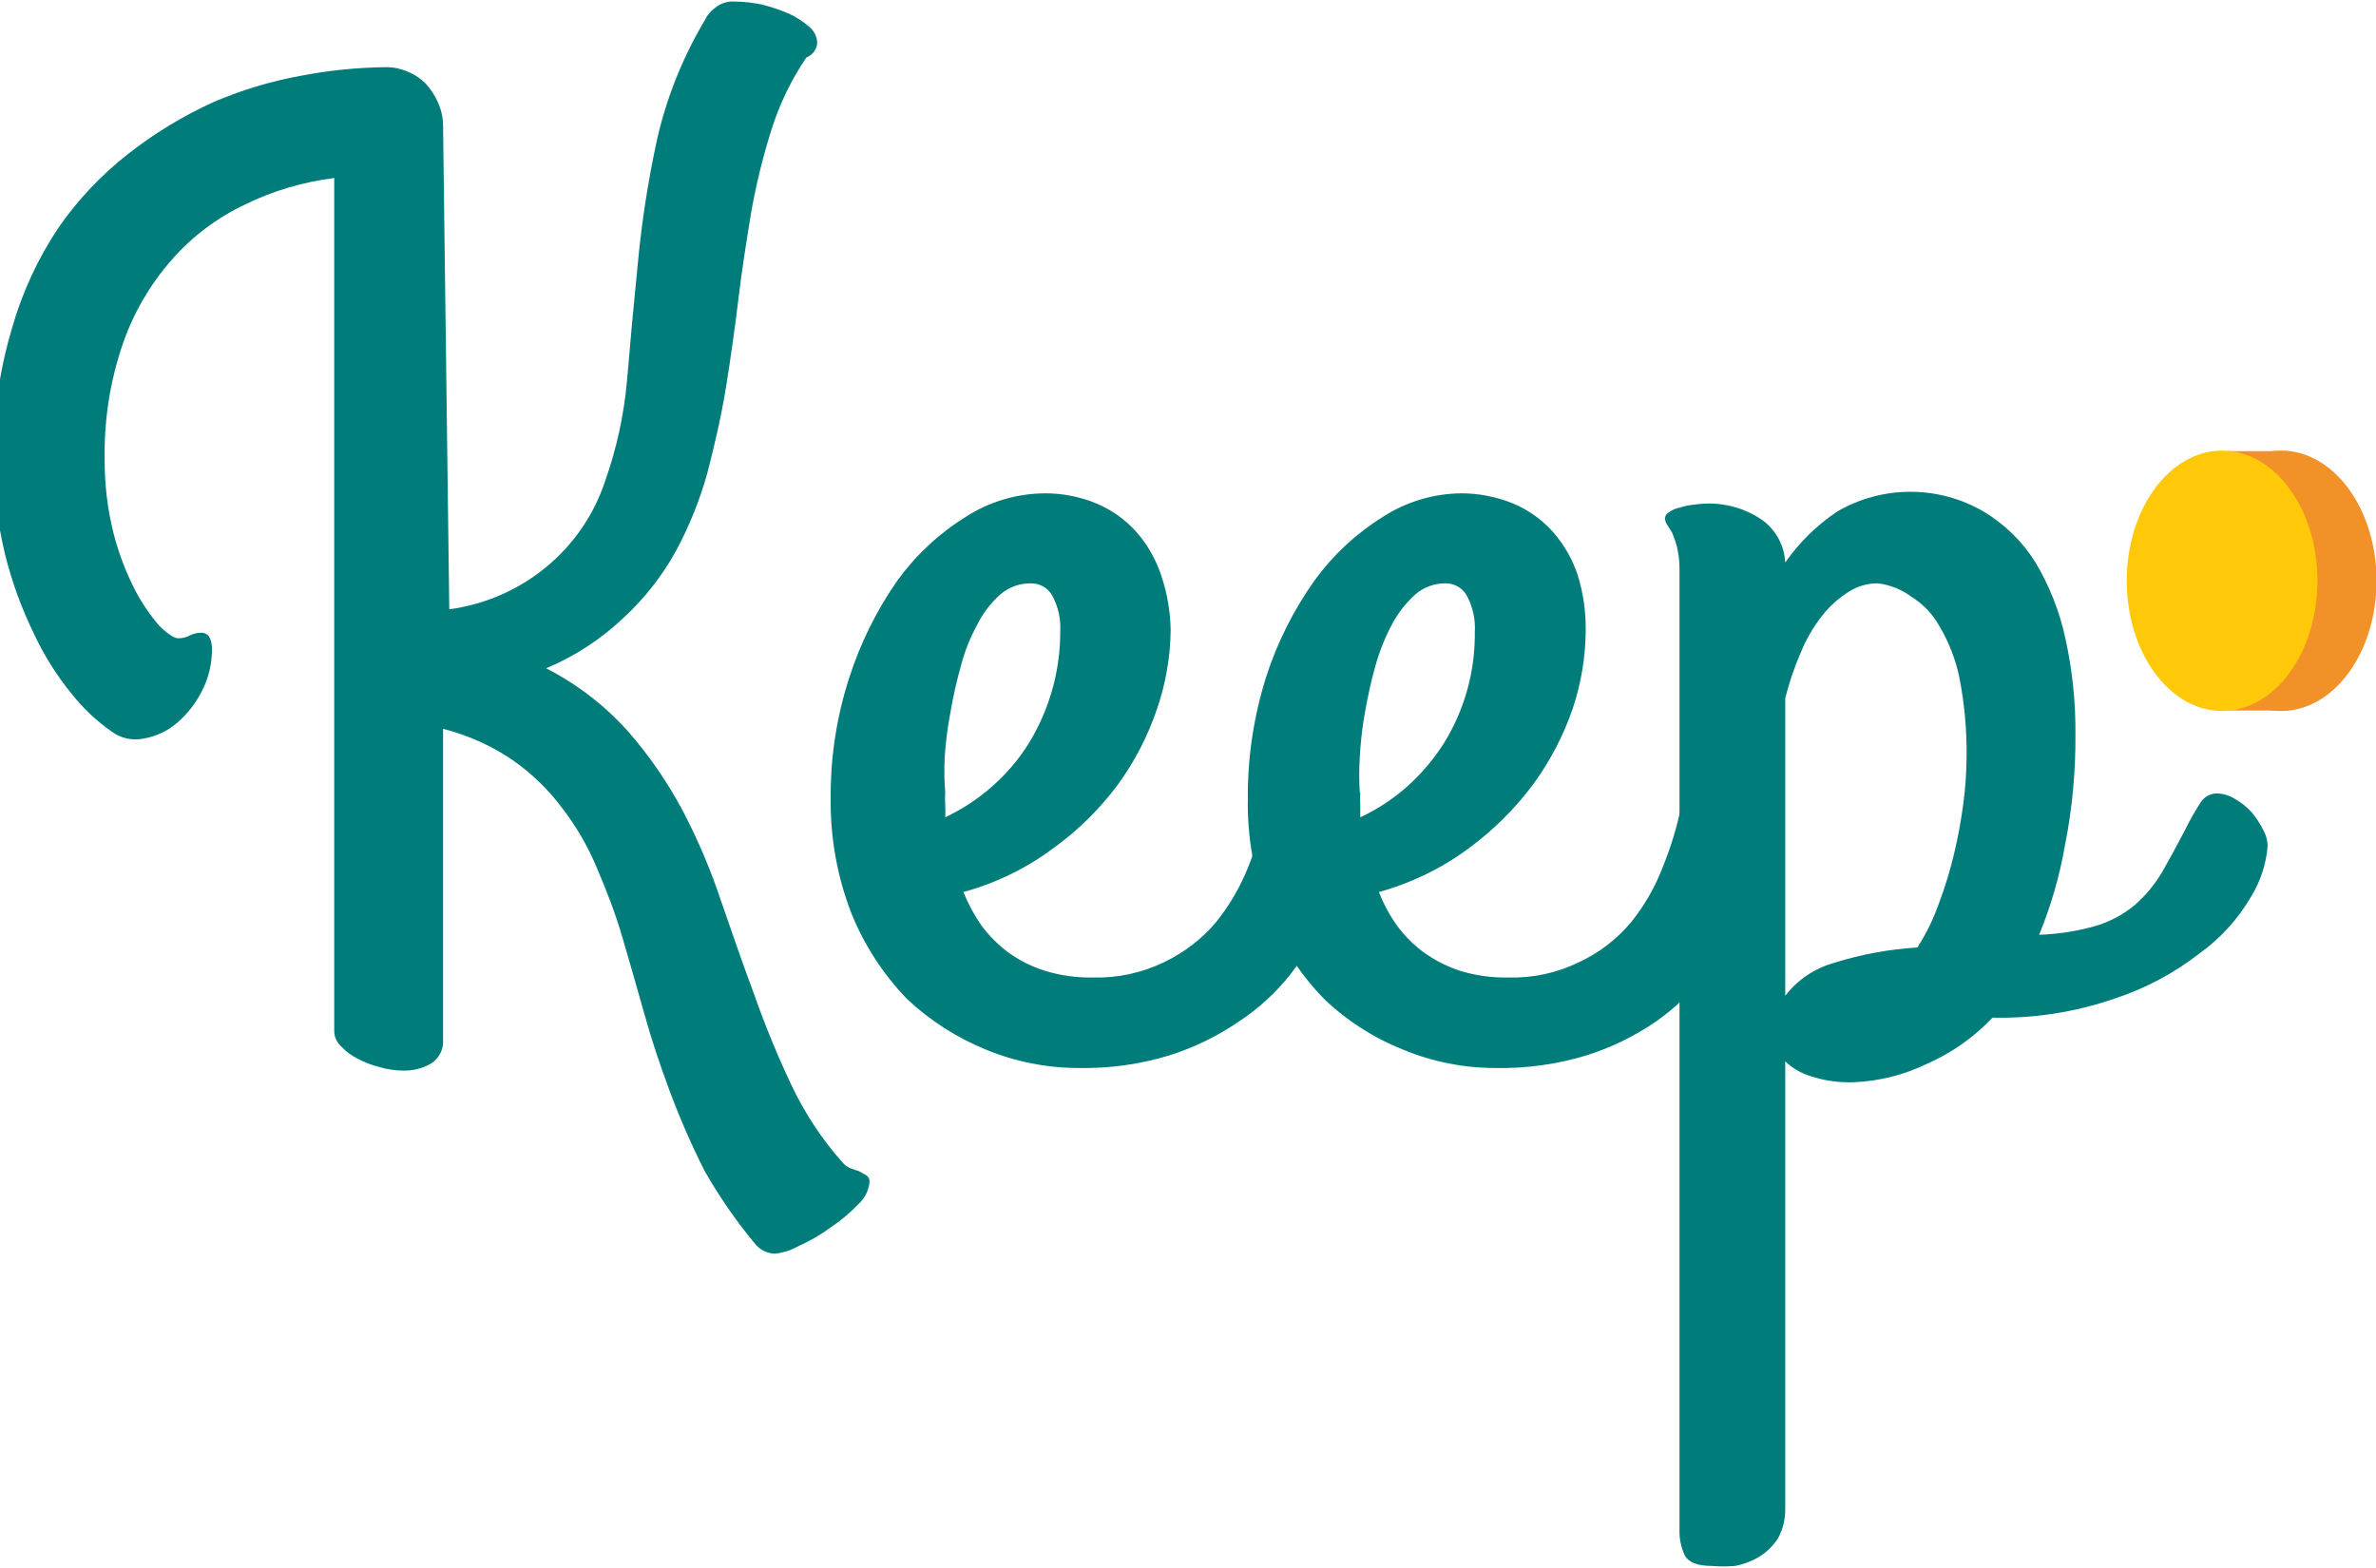
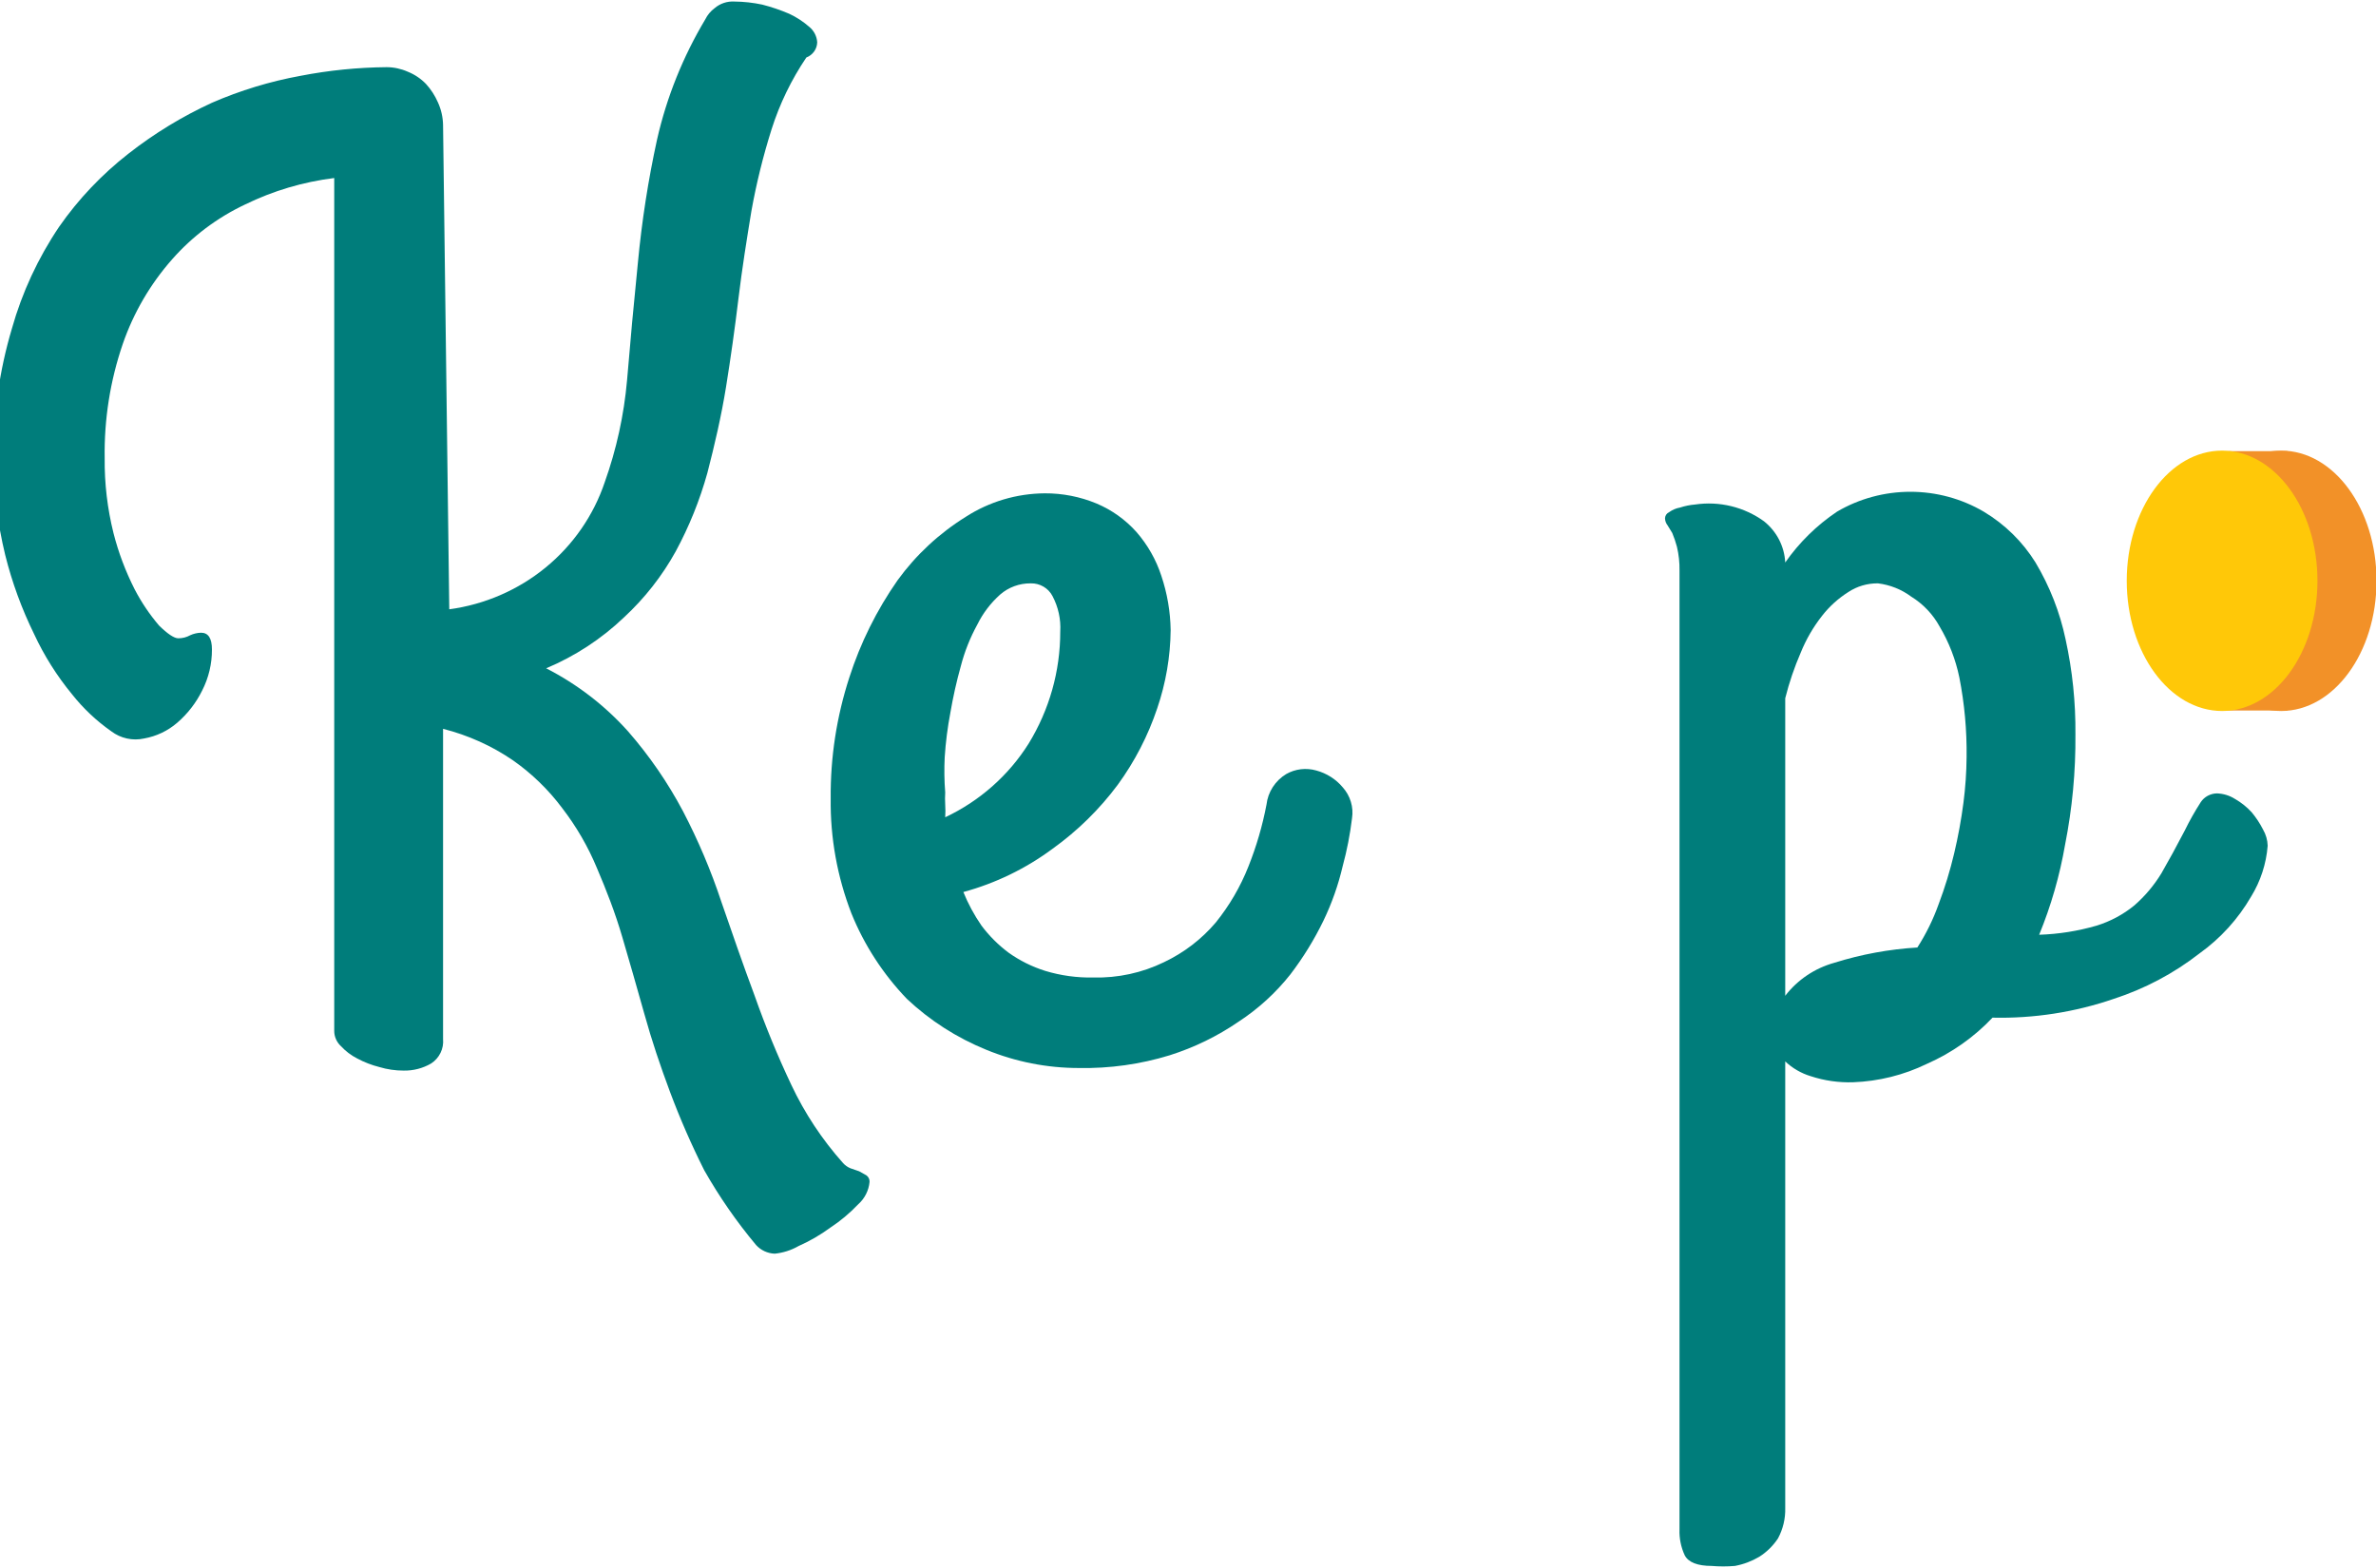
<svg xmlns="http://www.w3.org/2000/svg" width="103" height="68" viewBox="0 0 103 68" fill="none">
  <g clip-path="url(#clip0_2_36094)">
    <path d="M19.476 26.416C21.013 26.208 22.459 25.581 23.65 24.607C24.841 23.633 25.73 22.349 26.216 20.904C26.724 19.479 27.049 17.998 27.182 16.494C27.317 14.862 27.474 13.165 27.654 11.379C27.823 9.585 28.1 7.804 28.485 6.043C28.901 4.212 29.607 2.457 30.574 0.839C30.668 0.648 30.807 0.482 30.979 0.354C31.214 0.152 31.52 0.049 31.832 0.067C32.24 0.07 32.647 0.115 33.045 0.2C33.444 0.302 33.835 0.435 34.213 0.597C34.532 0.746 34.826 0.939 35.089 1.17C35.188 1.252 35.268 1.353 35.326 1.467C35.384 1.581 35.418 1.705 35.426 1.832C35.423 1.975 35.377 2.115 35.293 2.232C35.209 2.35 35.091 2.441 34.955 2.493C34.306 3.454 33.799 4.501 33.449 5.602C33.081 6.766 32.789 7.951 32.573 9.152C32.371 10.386 32.169 11.643 32.012 12.944C31.855 14.245 31.675 15.524 31.473 16.781C31.27 18.038 30.978 19.294 30.664 20.507C30.336 21.685 29.877 22.824 29.294 23.903C28.705 24.97 27.947 25.937 27.047 26.769C26.071 27.701 24.929 28.448 23.677 28.974C25.023 29.663 26.226 30.59 27.227 31.708C28.152 32.769 28.951 33.931 29.608 35.17C30.267 36.433 30.823 37.745 31.27 39.095C31.742 40.462 32.214 41.829 32.708 43.152C33.172 44.471 33.704 45.767 34.303 47.032C34.883 48.264 35.639 49.407 36.55 50.428C36.636 50.523 36.744 50.599 36.864 50.649L37.246 50.781L37.56 50.957C37.605 50.99 37.642 51.034 37.665 51.084C37.689 51.134 37.699 51.189 37.695 51.244C37.66 51.616 37.484 51.963 37.201 52.214C36.838 52.596 36.431 52.937 35.988 53.228C35.562 53.541 35.102 53.807 34.617 54.022C34.301 54.203 33.949 54.316 33.584 54.353C33.431 54.347 33.28 54.31 33.141 54.246C33.002 54.181 32.878 54.09 32.776 53.978C31.93 52.966 31.178 51.881 30.529 50.737C29.974 49.631 29.479 48.498 29.046 47.341C28.619 46.195 28.26 45.136 27.923 43.923C27.586 42.711 27.294 41.719 26.98 40.638C26.665 39.558 26.283 38.588 25.879 37.639C25.495 36.712 24.989 35.837 24.374 35.038C23.779 34.24 23.058 33.541 22.239 32.965C21.32 32.336 20.293 31.873 19.207 31.598V45.048C19.226 45.254 19.188 45.461 19.097 45.647C19.006 45.833 18.866 45.992 18.691 46.106C18.331 46.316 17.918 46.423 17.5 46.415C17.142 46.416 16.786 46.364 16.444 46.261C16.107 46.176 15.782 46.05 15.478 45.886C15.215 45.752 14.98 45.572 14.782 45.357C14.689 45.272 14.616 45.17 14.566 45.056C14.515 44.942 14.489 44.819 14.489 44.695V7.718C13.145 7.885 11.839 8.272 10.626 8.865C9.414 9.437 8.336 10.248 7.458 11.247C6.513 12.32 5.788 13.563 5.324 14.907C4.776 16.504 4.511 18.182 4.538 19.868C4.527 20.959 4.655 22.048 4.919 23.109C5.134 23.955 5.444 24.776 5.841 25.557C6.132 26.116 6.486 26.641 6.897 27.122C7.256 27.475 7.548 27.673 7.727 27.673C7.909 27.674 8.087 27.629 8.244 27.541C8.392 27.473 8.553 27.436 8.716 27.431C9.03 27.431 9.188 27.673 9.188 28.158C9.191 28.778 9.045 29.39 8.761 29.944C8.499 30.473 8.133 30.946 7.683 31.334C7.276 31.686 6.779 31.922 6.245 32.017C6 32.071 5.747 32.071 5.502 32.017C5.258 31.964 5.028 31.858 4.829 31.708C4.183 31.256 3.608 30.714 3.122 30.099C2.466 29.302 1.915 28.428 1.482 27.497C0.942 26.397 0.52 25.244 0.225 24.057C-0.109 22.685 -0.275 21.278 -0.27 19.868C-0.294 17.966 -0.029 16.071 0.516 14.245C0.957 12.679 1.647 11.191 2.561 9.835C3.396 8.635 4.411 7.565 5.571 6.66C6.684 5.788 7.898 5.048 9.188 4.455C10.418 3.92 11.707 3.528 13.029 3.287C14.258 3.049 15.506 2.923 16.758 2.912C17.076 2.913 17.39 2.981 17.679 3.11C17.977 3.229 18.245 3.41 18.466 3.639C18.681 3.874 18.855 4.143 18.982 4.433C19.125 4.745 19.202 5.083 19.207 5.426L19.476 26.416Z" fill="#007D7B" />
    <path d="M50.748 27.319C50.736 28.474 50.538 29.62 50.164 30.715C49.768 31.895 49.192 33.011 48.456 34.022C47.664 35.086 46.71 36.023 45.626 36.8C44.469 37.658 43.158 38.294 41.762 38.674C41.97 39.186 42.233 39.674 42.548 40.13C42.879 40.572 43.272 40.965 43.716 41.298C44.201 41.645 44.739 41.913 45.311 42.092C45.987 42.297 46.693 42.394 47.401 42.379C48.459 42.405 49.507 42.178 50.455 41.717C51.321 41.307 52.087 40.721 52.702 39.997C53.294 39.263 53.772 38.445 54.117 37.572C54.465 36.701 54.728 35.801 54.903 34.882C54.934 34.612 55.027 34.353 55.175 34.124C55.323 33.895 55.522 33.701 55.757 33.559C55.952 33.448 56.168 33.377 56.392 33.35C56.616 33.324 56.843 33.342 57.06 33.404C57.509 33.525 57.91 33.779 58.206 34.132C58.369 34.313 58.49 34.528 58.56 34.761C58.63 34.993 58.648 35.238 58.61 35.477C58.526 36.177 58.391 36.869 58.206 37.55C58.016 38.363 57.738 39.155 57.375 39.909C56.976 40.733 56.494 41.516 55.937 42.246C55.305 43.044 54.547 43.737 53.69 44.297C52.774 44.925 51.767 45.416 50.703 45.752C49.431 46.142 48.104 46.328 46.772 46.303C45.391 46.304 44.023 46.034 42.75 45.51C41.475 44.991 40.309 44.243 39.313 43.305C38.281 42.23 37.465 40.973 36.909 39.6C36.294 38.01 35.989 36.319 36.011 34.617C35.995 32.837 36.268 31.066 36.819 29.37C37.3 27.872 38.005 26.453 38.909 25.158C39.706 24.059 40.712 23.123 41.874 22.402C42.889 21.749 44.075 21.397 45.288 21.388C46.06 21.384 46.824 21.534 47.535 21.829C48.198 22.109 48.789 22.531 49.265 23.064C49.749 23.619 50.116 24.264 50.343 24.96C50.599 25.721 50.736 26.517 50.748 27.319ZM40.975 34.353C40.964 34.529 40.964 34.706 40.975 34.882C40.987 35.066 40.987 35.25 40.975 35.433C42.468 34.729 43.724 33.619 44.593 32.236C45.49 30.771 45.964 29.094 45.962 27.385C45.994 26.85 45.877 26.317 45.626 25.842C45.537 25.672 45.402 25.53 45.235 25.433C45.068 25.335 44.876 25.286 44.682 25.291C44.194 25.286 43.722 25.459 43.357 25.776C42.946 26.143 42.61 26.585 42.368 27.076C42.054 27.648 41.813 28.255 41.65 28.885C41.465 29.546 41.316 30.215 41.2 30.891C41.078 31.532 40.995 32.18 40.953 32.831C40.928 33.338 40.935 33.847 40.975 34.353Z" fill="#007D7B" />
-     <path d="M68.741 27.319C68.736 28.473 68.546 29.619 68.179 30.715C67.776 31.896 67.192 33.011 66.449 34.022C65.659 35.08 64.712 36.016 63.641 36.8C62.482 37.654 61.172 38.289 59.777 38.674C59.977 39.19 60.24 39.679 60.563 40.13C60.888 40.577 61.282 40.971 61.731 41.298C62.211 41.64 62.741 41.908 63.304 42.092C63.98 42.297 64.686 42.394 65.394 42.379C66.452 42.408 67.501 42.18 68.448 41.717C69.317 41.312 70.084 40.725 70.695 39.997C71.287 39.266 71.757 38.448 72.088 37.572C72.443 36.702 72.713 35.801 72.896 34.882C72.927 34.615 73.018 34.358 73.162 34.129C73.305 33.901 73.499 33.706 73.728 33.559C73.923 33.449 74.139 33.379 74.363 33.352C74.587 33.325 74.814 33.343 75.03 33.404C75.488 33.52 75.897 33.775 76.199 34.132C76.354 34.318 76.47 34.533 76.539 34.764C76.609 34.995 76.631 35.238 76.603 35.477C76.603 36.095 76.378 36.778 76.199 37.55C76.001 38.364 75.715 39.155 75.345 39.909C74.955 40.738 74.472 41.521 73.907 42.246C73.311 43.037 72.591 43.729 71.773 44.297C70.856 44.925 69.849 45.416 68.785 45.752C67.506 46.142 66.171 46.328 64.832 46.303C63.458 46.304 62.099 46.034 60.833 45.51C59.552 45.001 58.384 44.252 57.396 43.305C56.357 42.235 55.54 40.977 54.992 39.6C54.369 38.012 54.064 36.32 54.094 34.617C54.082 32.839 54.347 31.069 54.88 29.369C55.361 27.868 56.073 26.448 56.991 25.158C57.788 24.059 58.795 23.123 59.957 22.402C60.965 21.752 62.142 21.399 63.349 21.388C64.12 21.389 64.883 21.539 65.595 21.829C66.258 22.109 66.849 22.531 67.325 23.064C67.81 23.619 68.176 24.263 68.403 24.96C68.636 25.725 68.75 26.52 68.741 27.319ZM58.968 34.353C58.957 34.529 58.957 34.706 58.968 34.882C58.968 35.058 58.968 35.235 58.968 35.433C59.714 35.086 60.403 34.633 61.013 34.088C61.619 33.543 62.149 32.92 62.586 32.236C63.49 30.775 63.956 29.094 63.933 27.385C63.964 26.85 63.848 26.317 63.596 25.842C63.509 25.675 63.377 25.536 63.215 25.439C63.052 25.341 62.865 25.29 62.675 25.291C62.187 25.284 61.714 25.457 61.35 25.776C60.938 26.148 60.596 26.588 60.339 27.076C60.034 27.652 59.793 28.258 59.62 28.884C59.436 29.546 59.286 30.215 59.171 30.891C59.055 31.532 58.98 32.181 58.946 32.831C58.915 33.338 58.915 33.846 58.946 34.353H58.968Z" fill="#007D7B" />
    <path d="M80.333 46.921C79.707 46.941 79.083 46.852 78.49 46.656C78.078 46.531 77.701 46.311 77.39 46.017V65.376C77.403 65.836 77.295 66.292 77.075 66.699C76.865 67.016 76.59 67.286 76.266 67.493C75.941 67.685 75.584 67.82 75.211 67.89C74.874 67.919 74.536 67.919 74.2 67.89C73.593 67.89 73.189 67.735 73.032 67.427C72.869 67.074 72.792 66.689 72.807 66.302V24.739C72.813 24.391 72.776 24.042 72.695 23.703C72.641 23.5 72.573 23.301 72.493 23.108L72.29 22.777C72.22 22.688 72.181 22.58 72.178 22.468C72.18 22.412 72.199 22.358 72.23 22.311C72.262 22.265 72.306 22.228 72.358 22.204C72.498 22.103 72.659 22.035 72.829 22.005C73.04 21.936 73.259 21.891 73.481 21.873C74.003 21.796 74.536 21.82 75.048 21.945C75.561 22.07 76.044 22.292 76.469 22.6C76.742 22.817 76.965 23.089 77.124 23.397C77.282 23.705 77.373 24.042 77.39 24.387C77.993 23.522 78.755 22.774 79.636 22.182C80.597 21.618 81.696 21.321 82.815 21.321C83.934 21.321 85.033 21.618 85.994 22.182C86.911 22.73 87.681 23.486 88.24 24.387C88.856 25.419 89.296 26.544 89.543 27.716C89.84 29.071 89.983 30.453 89.97 31.839C89.984 33.445 89.833 35.048 89.521 36.624C89.29 37.96 88.914 39.269 88.398 40.526C89.243 40.499 90.08 40.365 90.891 40.13C91.491 39.944 92.049 39.645 92.531 39.248C92.99 38.846 93.384 38.377 93.699 37.859C94.013 37.315 94.35 36.697 94.71 36.007C94.917 35.582 95.15 35.17 95.406 34.772C95.483 34.658 95.586 34.565 95.707 34.5C95.829 34.435 95.965 34.399 96.103 34.397C96.383 34.406 96.654 34.489 96.889 34.639C97.158 34.792 97.4 34.986 97.608 35.213C97.801 35.444 97.967 35.695 98.102 35.962C98.228 36.178 98.297 36.42 98.304 36.668C98.243 37.448 97.996 38.203 97.585 38.873C97.023 39.843 96.258 40.685 95.339 41.342C94.23 42.205 92.976 42.869 91.632 43.305C89.945 43.885 88.163 44.161 86.376 44.12C85.572 44.971 84.601 45.653 83.522 46.127C82.528 46.609 81.441 46.88 80.333 46.921ZM81.388 25.291C80.94 25.29 80.502 25.42 80.13 25.665C79.69 25.943 79.302 26.293 78.985 26.701C78.604 27.186 78.294 27.721 78.064 28.289C77.785 28.932 77.56 29.595 77.39 30.273V43.172C77.922 42.478 78.672 41.975 79.524 41.739C80.689 41.374 81.897 41.152 83.118 41.078C83.496 40.489 83.805 39.86 84.039 39.203C84.311 38.483 84.536 37.747 84.713 36.999C84.886 36.271 85.021 35.535 85.117 34.794C85.201 34.143 85.246 33.487 85.252 32.831C85.267 31.67 85.162 30.51 84.938 29.37C84.778 28.594 84.489 27.849 84.084 27.165C83.794 26.634 83.368 26.185 82.848 25.864C82.428 25.552 81.933 25.355 81.411 25.291H81.388Z" fill="#007D7B" />
    <path d="M98.889 30.825C101.172 30.825 103.023 28.298 103.023 25.18C103.023 22.063 101.172 19.536 98.889 19.536C96.606 19.536 94.756 22.063 94.756 25.18C94.756 28.298 96.606 30.825 98.889 30.825Z" fill="#F29128" />
    <path d="M96.598 19.558H99.159V30.803H96.328L96.598 19.558Z" fill="#F29128" />
    <path d="M96.329 30.825C98.612 30.825 100.462 28.298 100.462 25.18C100.462 22.063 98.612 19.536 96.329 19.536C94.046 19.536 92.195 22.063 92.195 25.18C92.195 28.298 94.046 30.825 96.329 30.825Z" fill="#FFC808" />
  </g>
  <defs>
    <clipPath id="clip0_2_36094">
      <rect width="103" height="68" fill="white" />
    </clipPath>
  </defs>
</svg>